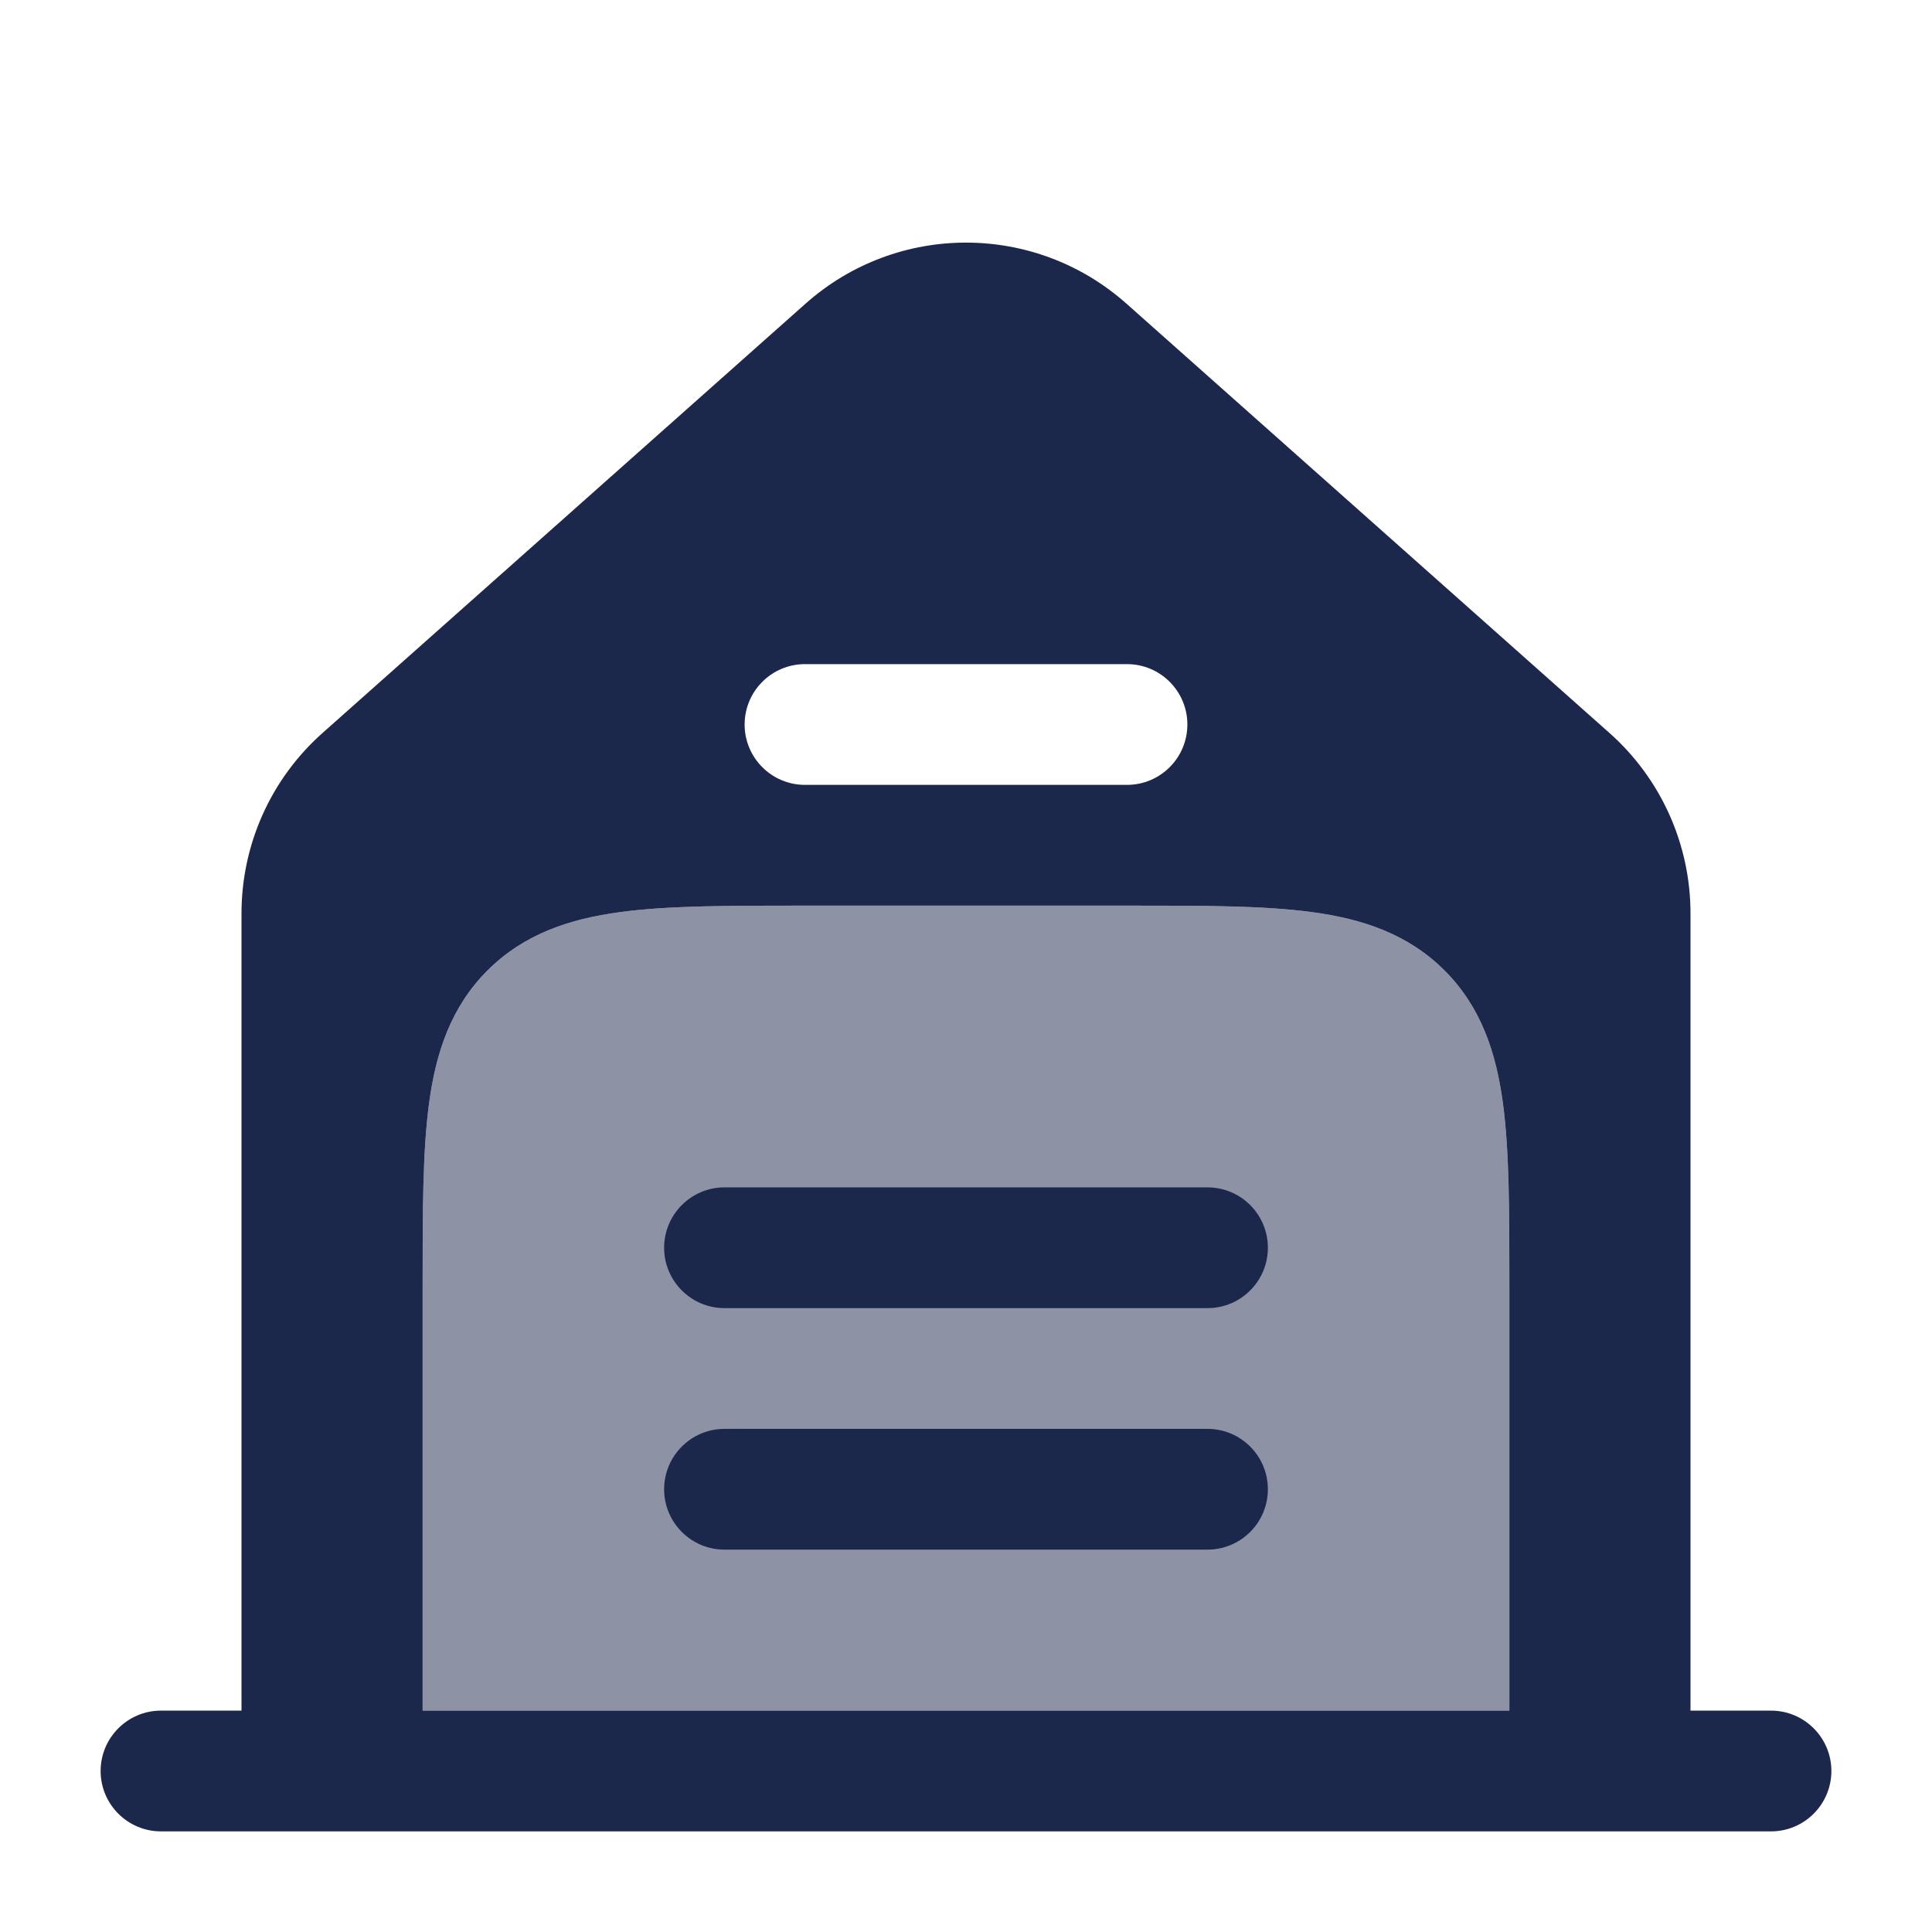
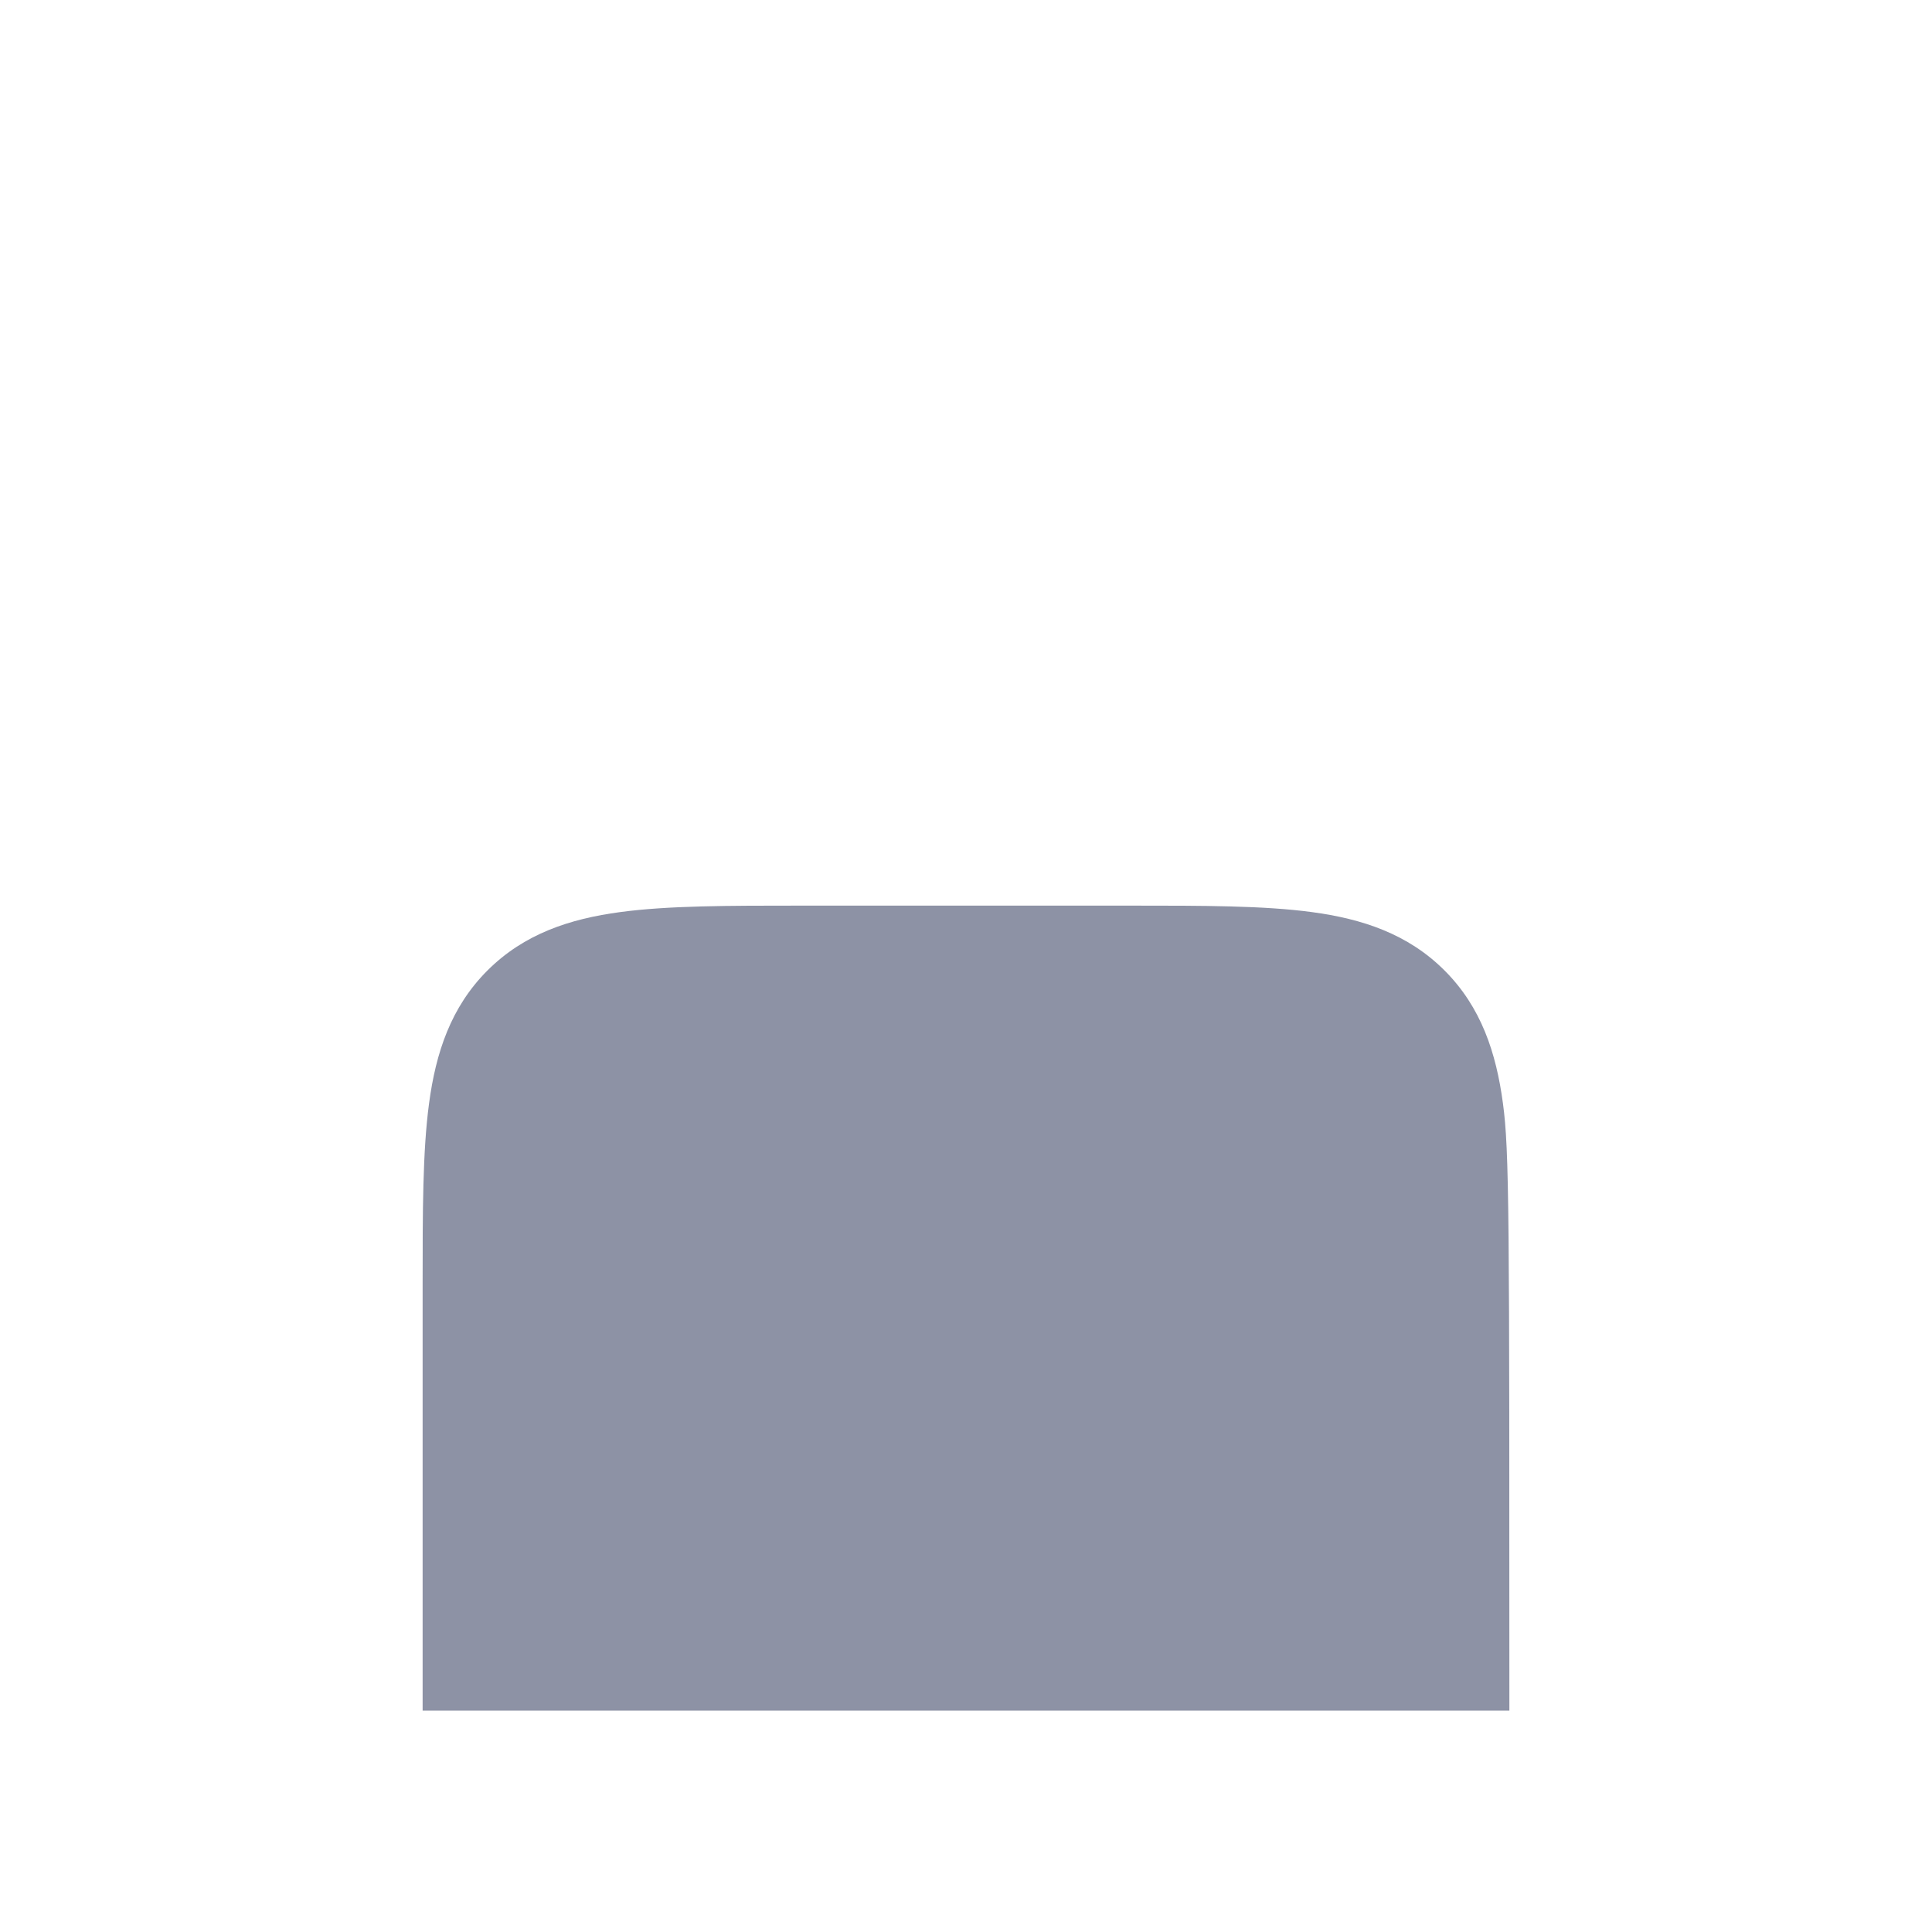
<svg xmlns="http://www.w3.org/2000/svg" width="800px" height="800px" viewBox="0 0 24 24" fill="none">
-   <path fill-rule="evenodd" clip-rule="evenodd" d="M10.007 3.772L4.007 9.105C3.366 9.674 3 10.49 3 11.347V21.25H2C1.586 21.25 1.25 21.586 1.25 22C1.25 22.414 1.586 22.75 2 22.75H22C22.414 22.75 22.75 22.414 22.75 22C22.75 21.586 22.414 21.25 22 21.25H21V11.347C21 10.49 20.634 9.674 19.993 9.105L13.993 3.772C12.856 2.761 11.144 2.761 10.007 3.772ZM10 8.25C9.586 8.25 9.25 8.586 9.25 9C9.25 9.414 9.586 9.75 10 9.75H14C14.414 9.75 14.75 9.414 14.75 9C14.75 8.586 14.414 8.25 14 8.25H10ZM14.052 11.25C14.95 11.25 15.7 11.25 16.294 11.33C16.922 11.414 17.489 11.6 17.945 12.056C18.4 12.511 18.586 13.078 18.67 13.706C18.75 14.3 18.75 15.05 18.75 15.948L18.75 21.25H17.25H6.75H5.25L5.25 15.948C5.25 15.05 5.25 14.3 5.33 13.706C5.414 13.078 5.6 12.511 6.055 12.056C6.511 11.6 7.078 11.414 7.706 11.33C8.3 11.25 9.05 11.25 9.948 11.25H14.052Z" fill="#1C274C" />
-   <path opacity="0.5" d="M14.052 11.25H9.948H9.948C9.05 11.25 8.3 11.25 7.706 11.33C7.078 11.414 6.511 11.6 6.055 12.056C5.6 12.511 5.414 13.078 5.33 13.706C5.25 14.3 5.25 15.05 5.25 15.948V15.948L5.25 21.25H18.75L18.75 15.948C18.75 15.05 18.75 14.3 18.67 13.706C18.586 13.078 18.4 12.511 17.945 12.056C17.489 11.6 16.922 11.414 16.294 11.33C15.7 11.25 14.95 11.25 14.052 11.25H14.052Z" fill="#1C274C" />
-   <path d="M9 14.75C8.586 14.75 8.25 15.086 8.25 15.5C8.25 15.914 8.586 16.25 9 16.25H15C15.414 16.25 15.75 15.914 15.75 15.5C15.75 15.086 15.414 14.75 15 14.75H9Z" fill="#1C274C" />
-   <path d="M9 17.75C8.586 17.75 8.25 18.086 8.25 18.5C8.25 18.914 8.586 19.25 9 19.25H15C15.414 19.25 15.75 18.914 15.75 18.5C15.75 18.086 15.414 17.75 15 17.75H9Z" fill="#1C274C" />
+   <path opacity="0.5" d="M14.052 11.25H9.948H9.948C9.05 11.25 8.3 11.25 7.706 11.33C7.078 11.414 6.511 11.6 6.055 12.056C5.6 12.511 5.414 13.078 5.33 13.706C5.25 14.3 5.25 15.05 5.25 15.948V15.948L5.25 21.25H18.75C18.75 15.05 18.75 14.3 18.67 13.706C18.586 13.078 18.4 12.511 17.945 12.056C17.489 11.6 16.922 11.414 16.294 11.33C15.7 11.25 14.95 11.25 14.052 11.25H14.052Z" fill="#1C274C" />
</svg>